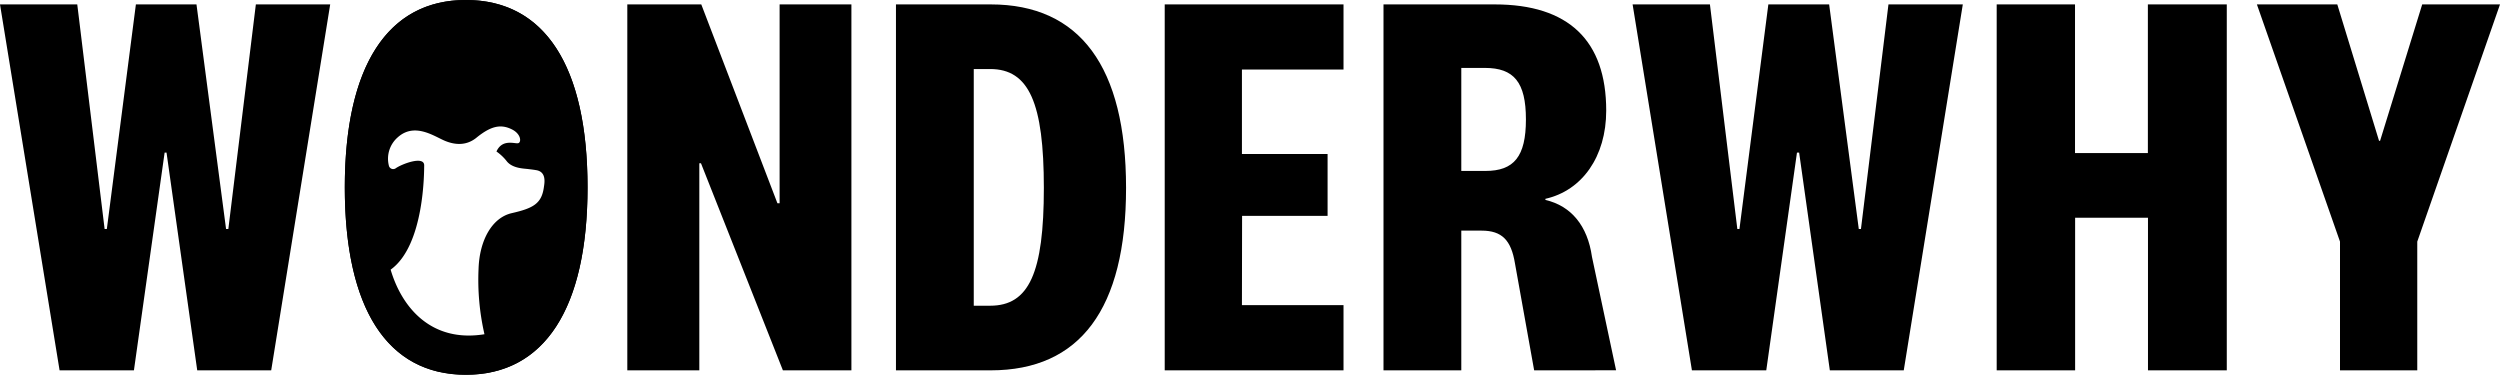
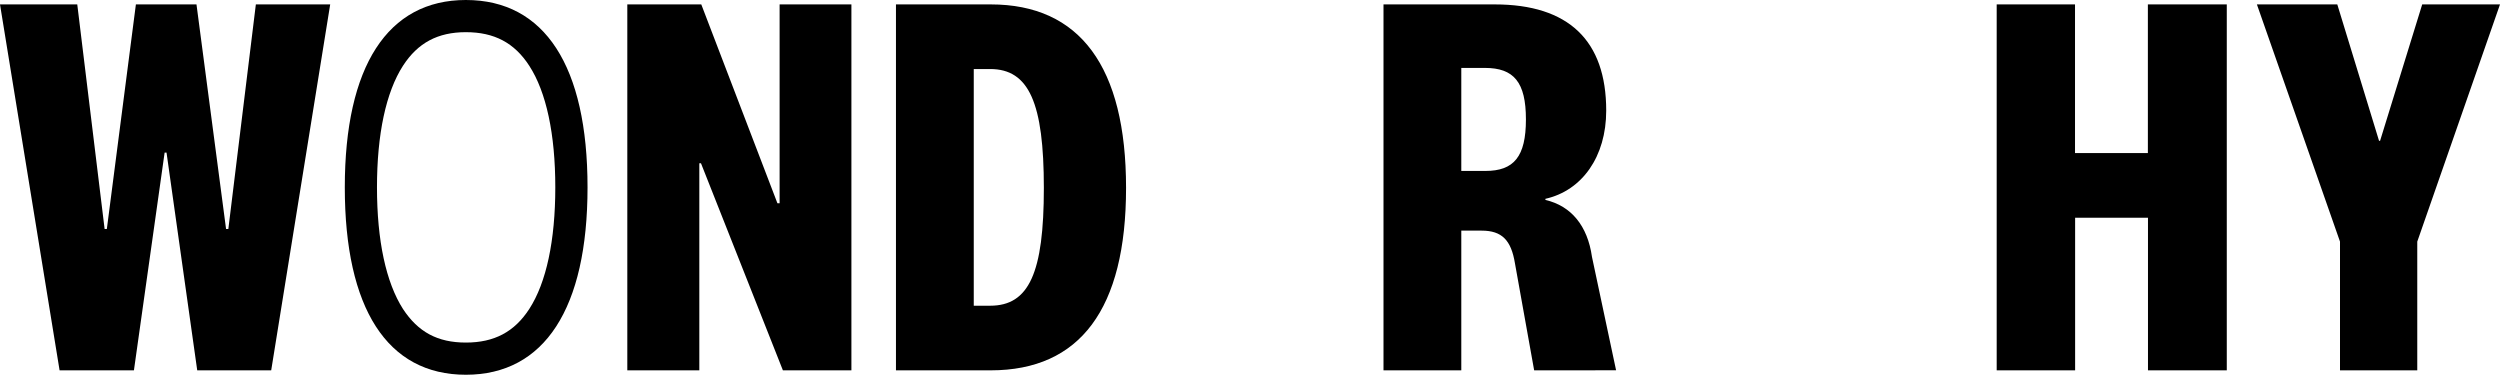
<svg xmlns="http://www.w3.org/2000/svg" viewBox="0 0 470.78 70.57">
  <title>wonderwhy-black</title>
  <g id="Layer_2" data-name="Layer 2">
    <g id="Layer_1-2" data-name="Layer 1">
      <path d="M87.73,6.06c5.35,0,9.14,2,11.94,6.33,3.21,4.95,4.9,12.87,4.9,22.89s-1.69,17.95-4.9,22.9c-2.8,4.32-6.59,6.33-11.94,6.33s-9-2-11.84-6.32c-3.2-5-4.9-12.89-4.9-22.91s1.7-17.94,4.9-22.9c2.79-4.31,6.55-6.32,11.84-6.32m0-6.06C73,0,64.93,12.48,64.93,35.28s8,35.29,22.8,35.29,22.91-12.49,22.91-35.29S102.59,0,87.73,0Z" />
      <path d="M20.12,43.12,25.59.83H37l5.57,42.29H43L48.18.83h14L51.07,69.74H37.14l-5.78-41H31l-5.78,41h-14L0,.83H14.55L19.7,43.12Z" />
      <path d="M146.4,38.28h.41V.83h13.52V69.74h-12.9L132,30.74h-.31v39H118.13V.83h13.93Z" />
      <path d="M168.72,69.74V.83h17.84c16.82,0,25.49,11.76,25.49,34.56s-8.67,34.35-25.49,34.35ZM183.37,13V57.57h3.09c7.32,0,10.11-6.19,10.11-22.18S193.78,13,186.46,13Z" />
-       <path d="M233.87,57.46H253V69.74H219.33V.83H253V13.1H233.87V29H250V40.65h-16.1Z" />
      <path d="M288.9,69.74l-3.61-20.12c-.72-4.43-2.48-6.19-6.29-6.19h-3.82V69.74H260.53V.83h20.94c13.93,0,21,6.81,21,20,0,8.67-4.54,15.06-11.45,16.61v.21c4.85,1.13,7.94,4.85,8.77,10.73l4.54,21.35Zm-9.28-56.95h-4.44v19.4h4.54c5.36,0,7.63-2.68,7.63-9.7S285.08,12.79,279.62,12.79Z" />
-       <path d="M327.56,43.12,333,.83h11.45l5.58,42.29h.41L355.62.83h14L358.5,69.74H344.58l-5.78-41h-.41l-5.78,41h-14L307.44.83H322l5.16,42.29Z" />
      <path d="M390.77,41V69.74H376V.83h14.75v28h13.72V.83h14.86V69.74H404.49V41Z" />
      <path d="M440.14.83,448,26.51h.2L456.13.83h14.65L455.2,45.5V69.74H440.65V45.5L425,.83Z" />
-       <path d="M87.73,0C73,0,64.93,12.48,64.93,35.28s8,35.29,22.8,35.29,22.91-12.49,22.91-35.29S102.59,0,87.73,0Zm8.63,40.14c-3.71.86-6.06,5.1-6.24,10.45a45.82,45.82,0,0,0,1.11,12.35c-10,1.62-15.55-5-17.67-12.16C80,46.16,79.86,32,79.88,31.14c0-1.86-4.2-.27-5.36.55a.83.83,0,0,1-1.29-.5,5.34,5.34,0,0,1,1.68-5.34c3.19-2.85,6.87-.16,8.9.68,3.17,1.3,5.09.11,6.07-.73,2.53-2,4.38-2.52,6.55-1.42,1.7.86,1.78,2.4,1.17,2.58s-3-.89-4.11,1.57a8.88,8.88,0,0,1,2,1.91c1.09,1.27,3.12,1.29,3.93,1.39s.94.11,1.54.21c2,.32,1.57,2.44,1.46,3.2C102,38.34,100.43,39.21,96.36,40.14Z" />
    </g>
  </g>
</svg>